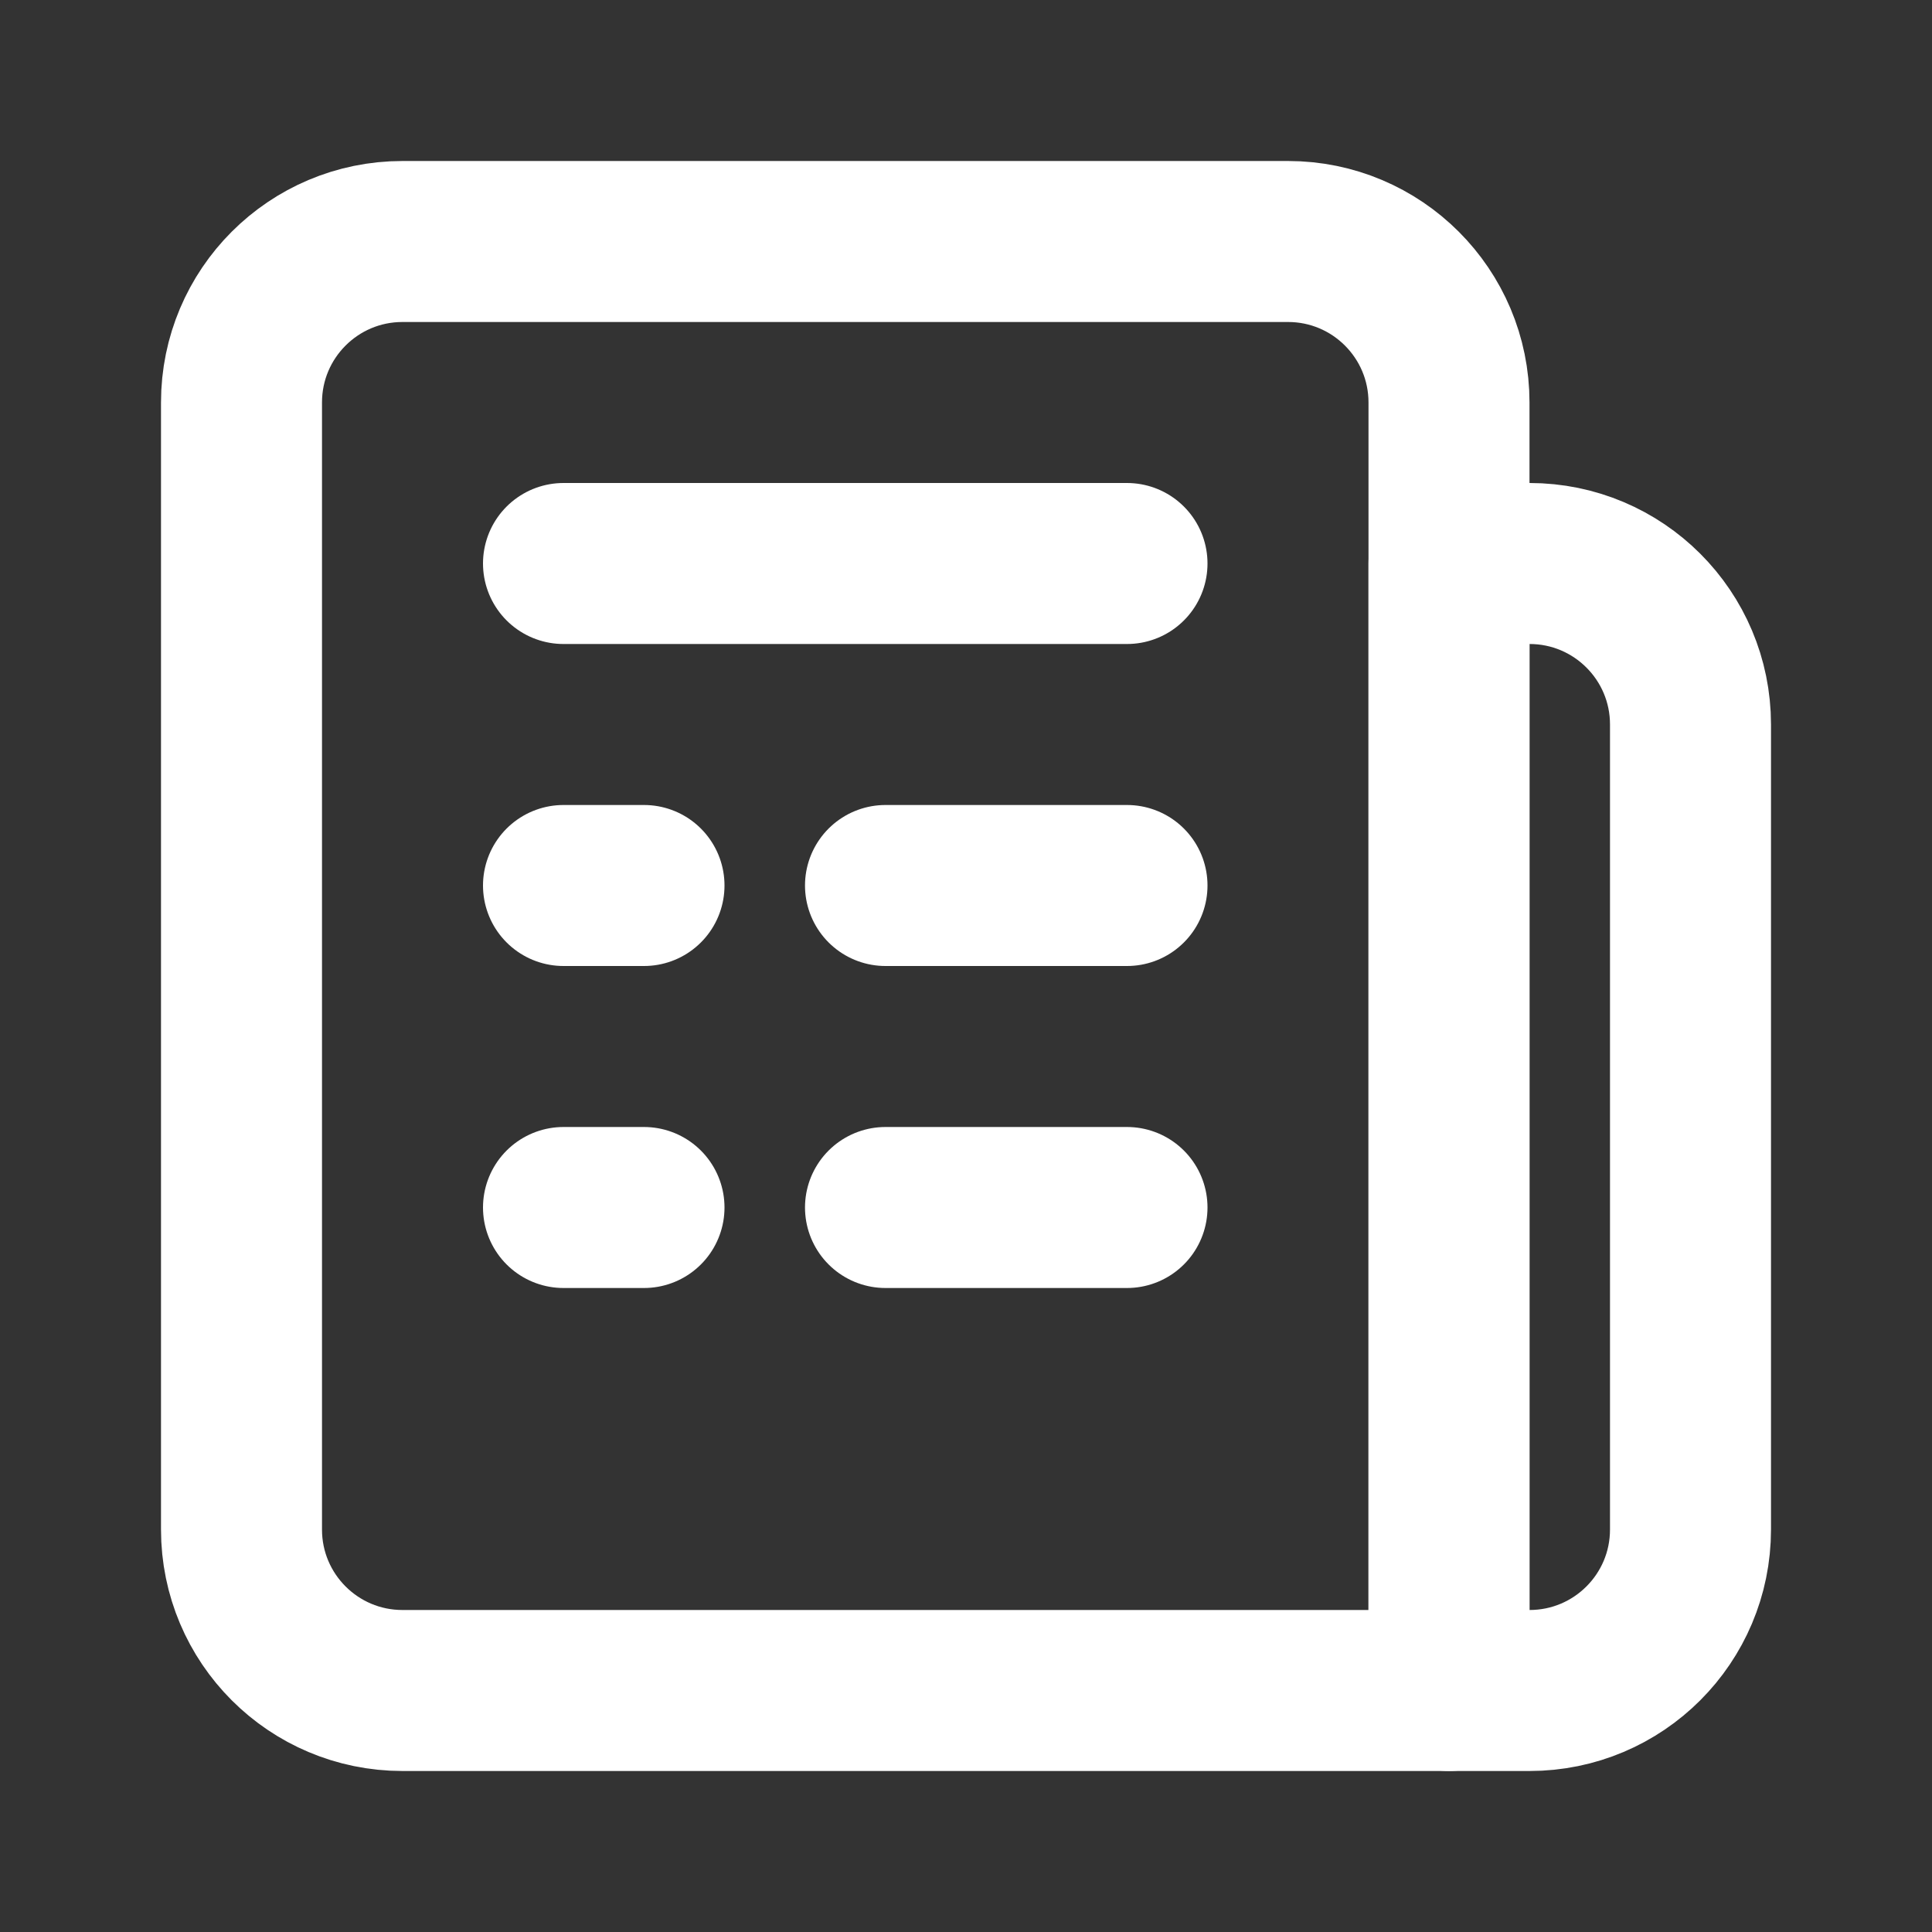
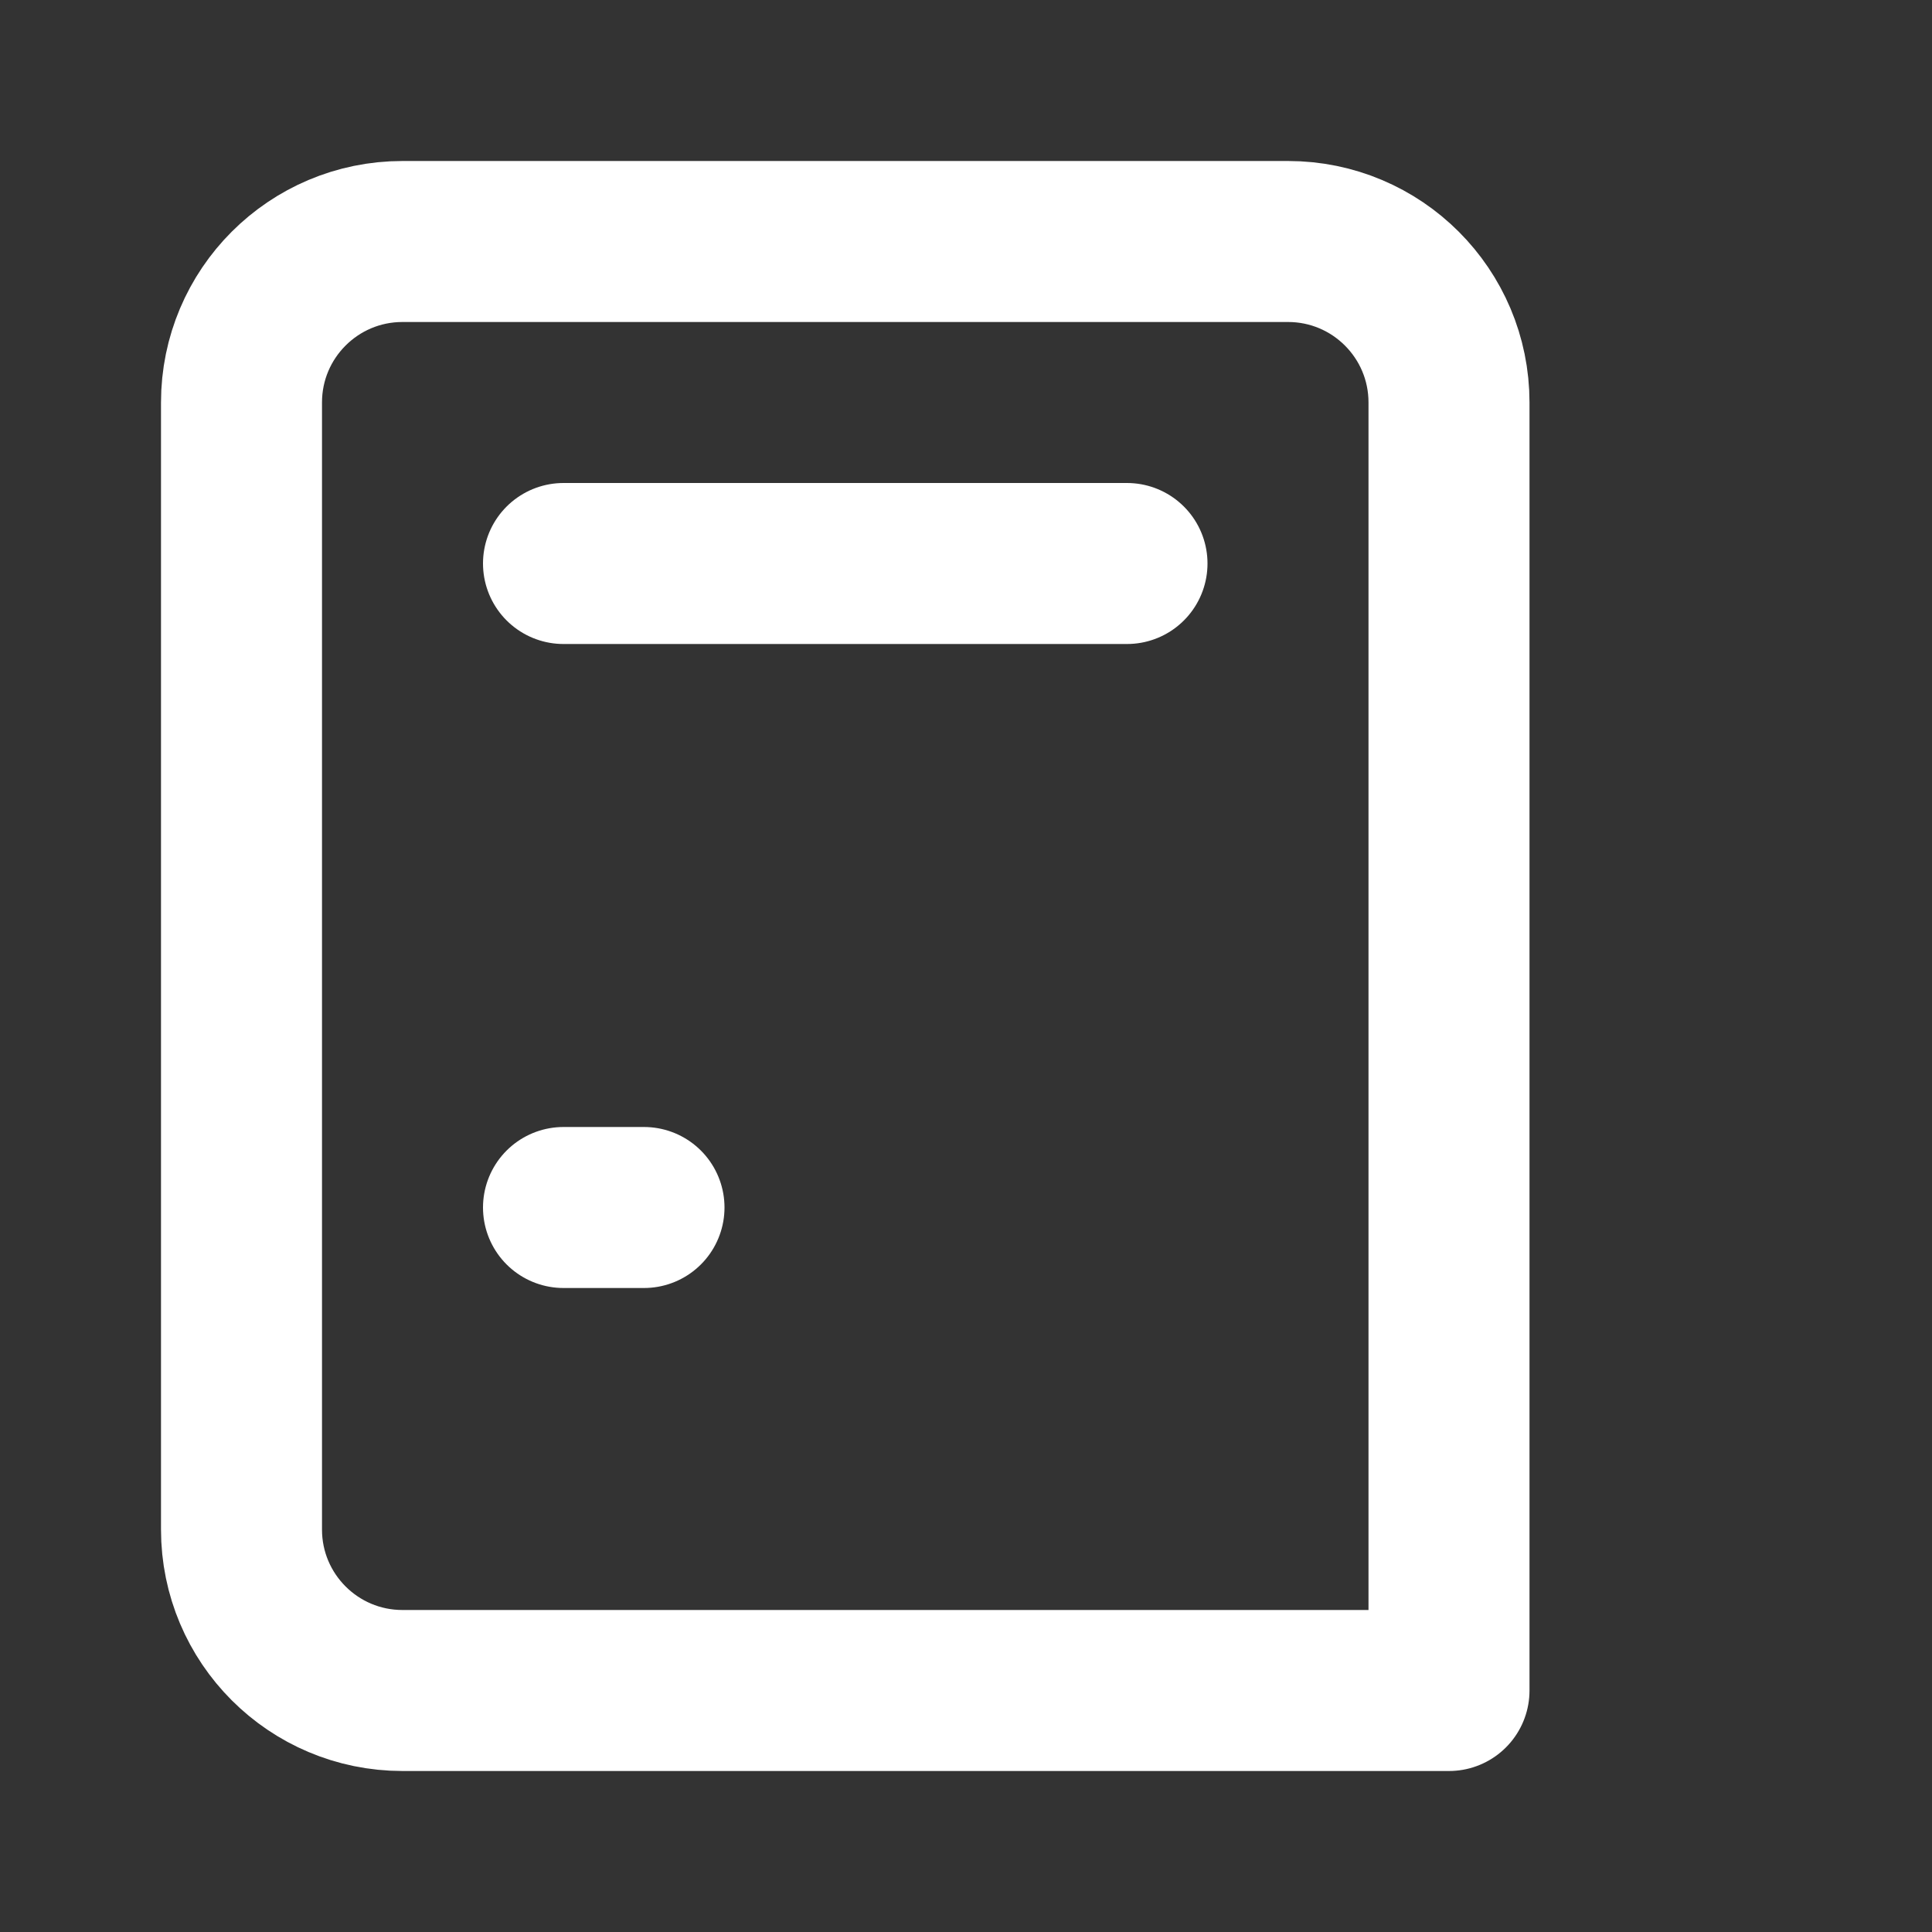
<svg xmlns="http://www.w3.org/2000/svg" width="24" height="24" viewBox="0 0 24 24" fill="none">
  <rect x="0" y="0" width="24" height="24" fill="#333333" stroke="none" />
  <path d="M3 5C3 3.895 3.895 3 5 3H16C17.105 3 18 3.895 18 5V21H5C3.895 21 3 20.105 3 19V5Z" stroke="white" stroke-width="2" stroke-linejoin="round" />
-   <path d="M18 7H19C20.105 7 21 7.895 21 9V19C21 20.105 20.105 21 19 21H18V7Z" stroke="white" stroke-width="2" stroke-linejoin="round" />
  <path d="M7 7H14" stroke="white" stroke-width="2" stroke-linecap="round" stroke-linejoin="round" />
  <path d="M7 15H8" stroke="white" stroke-width="2" stroke-linecap="round" stroke-linejoin="round" />
-   <path d="M11 15H14" stroke="white" stroke-width="2" stroke-linecap="round" stroke-linejoin="round" />
-   <path d="M7 11H8" stroke="white" stroke-width="2" stroke-linecap="round" stroke-linejoin="round" />
-   <path d="M11 11H14" stroke="white" stroke-width="2" stroke-linecap="round" stroke-linejoin="round" />
</svg>